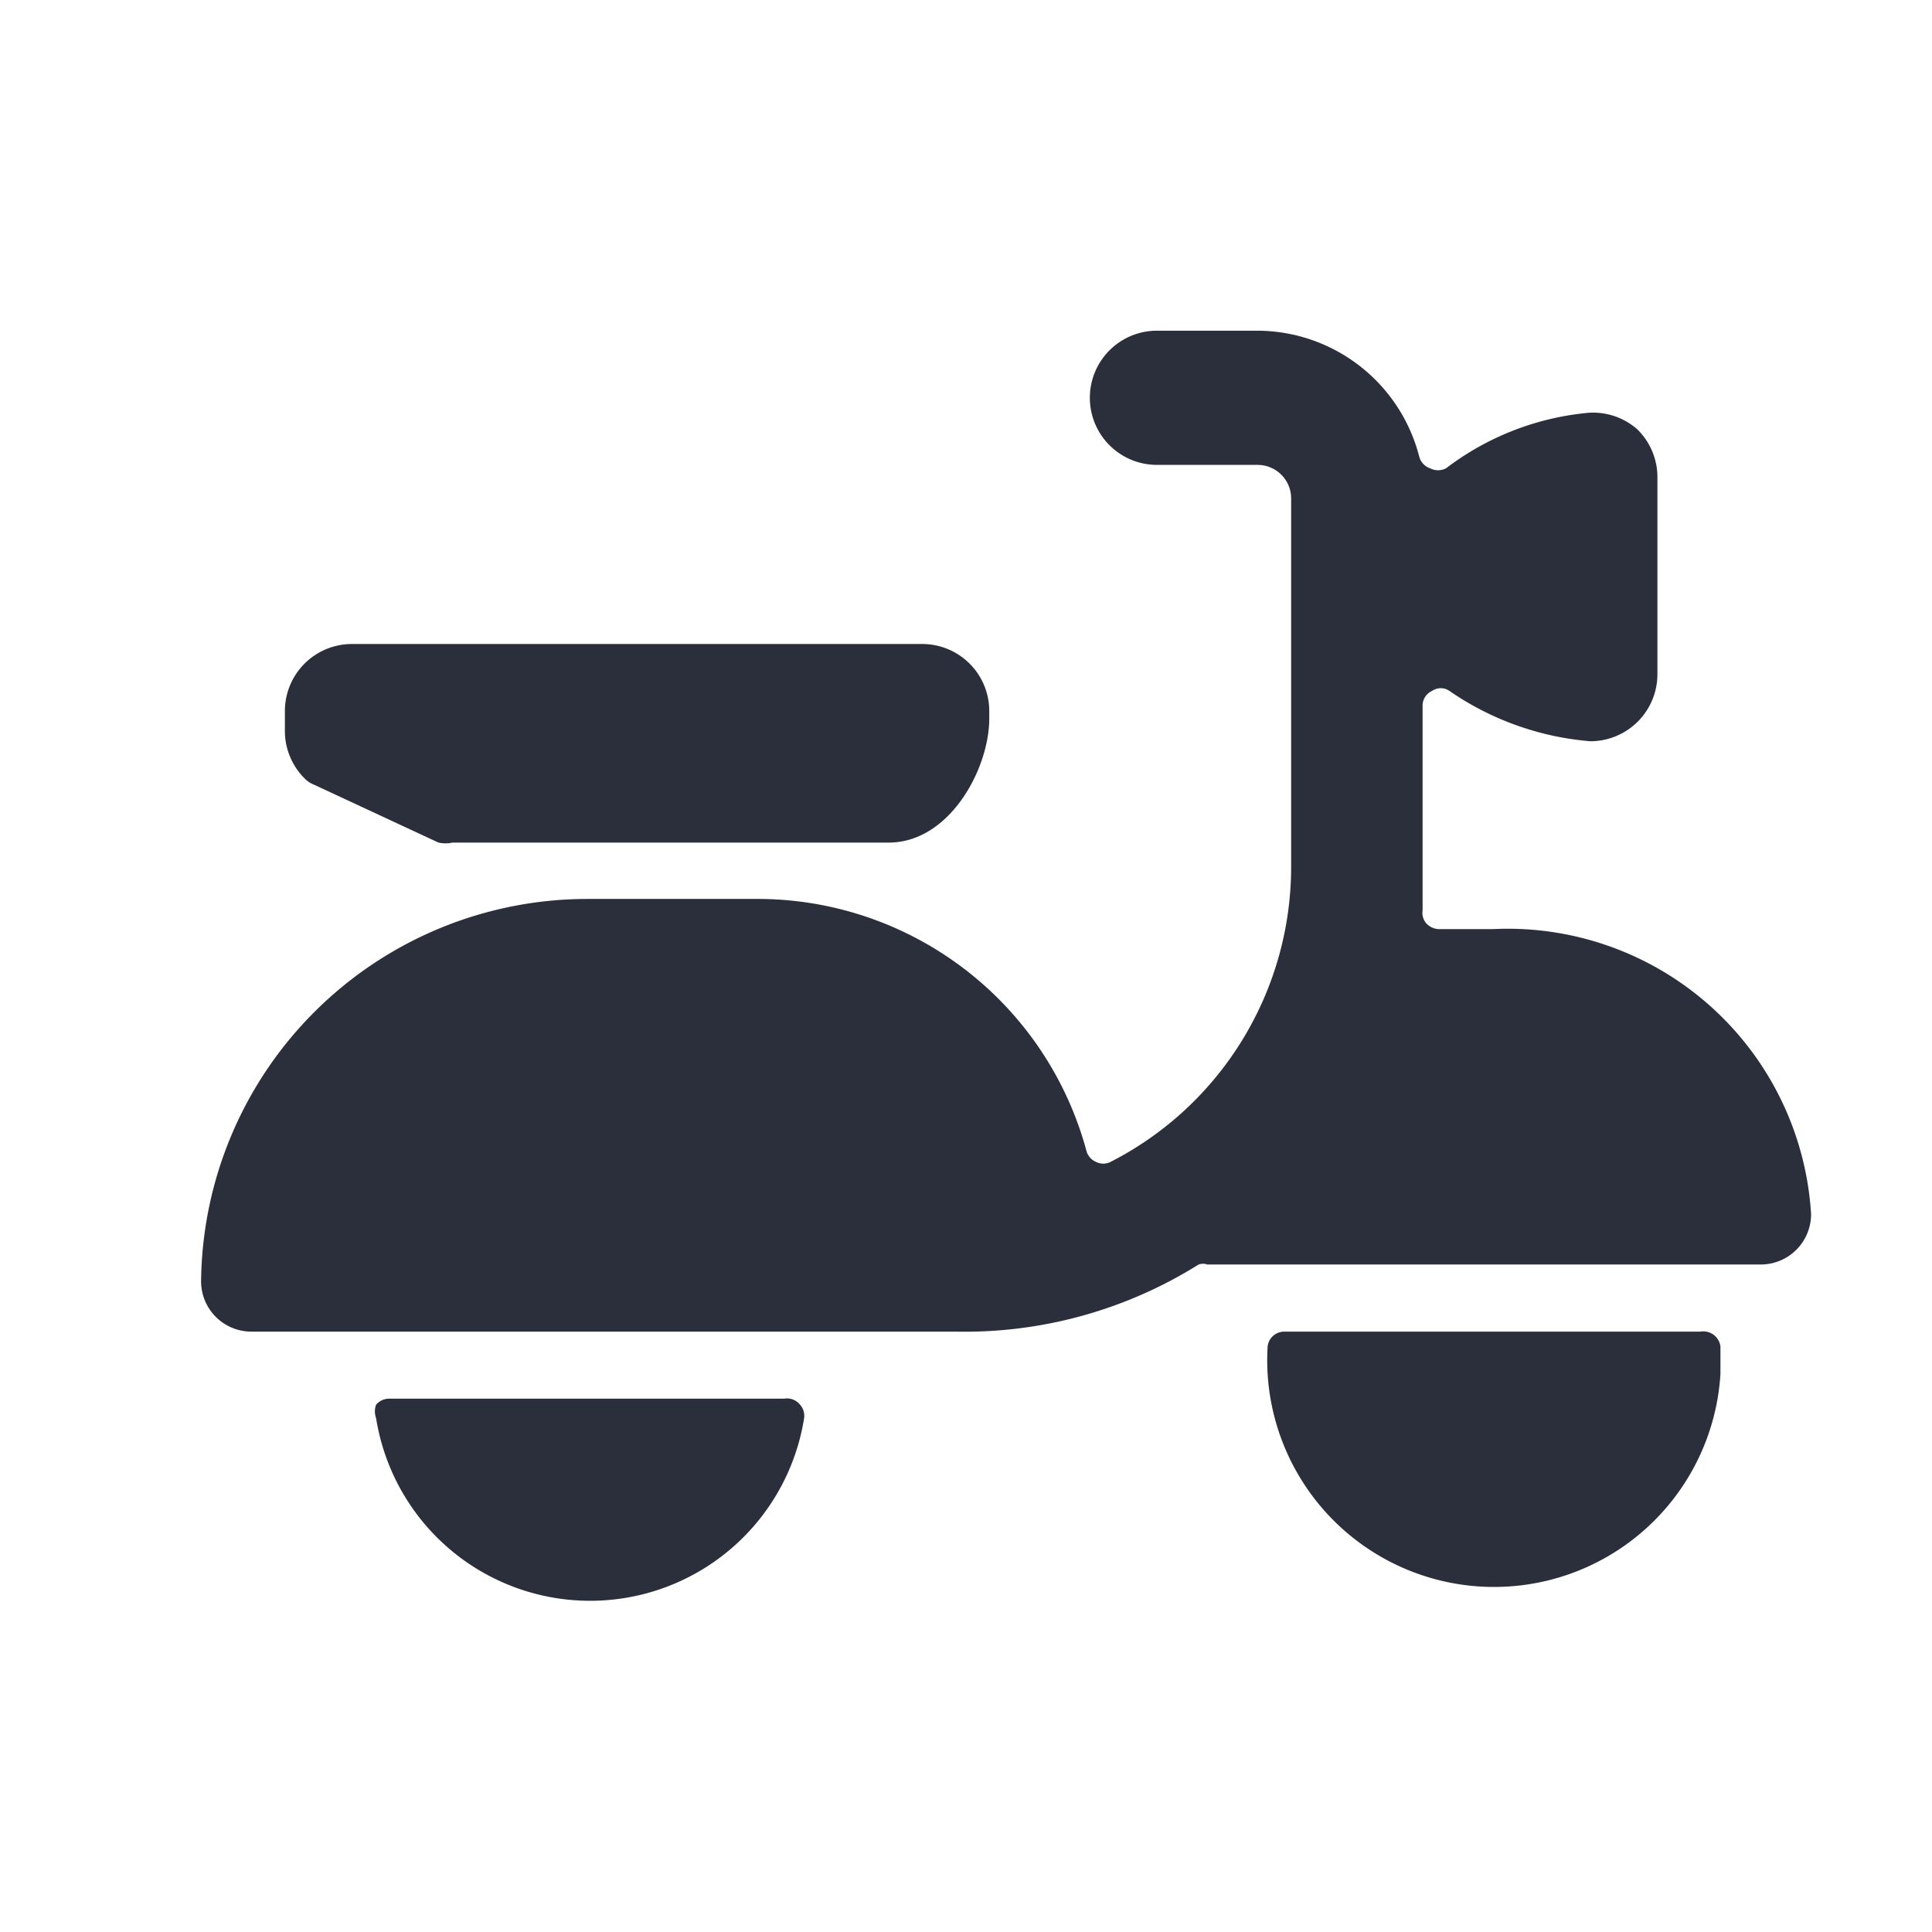
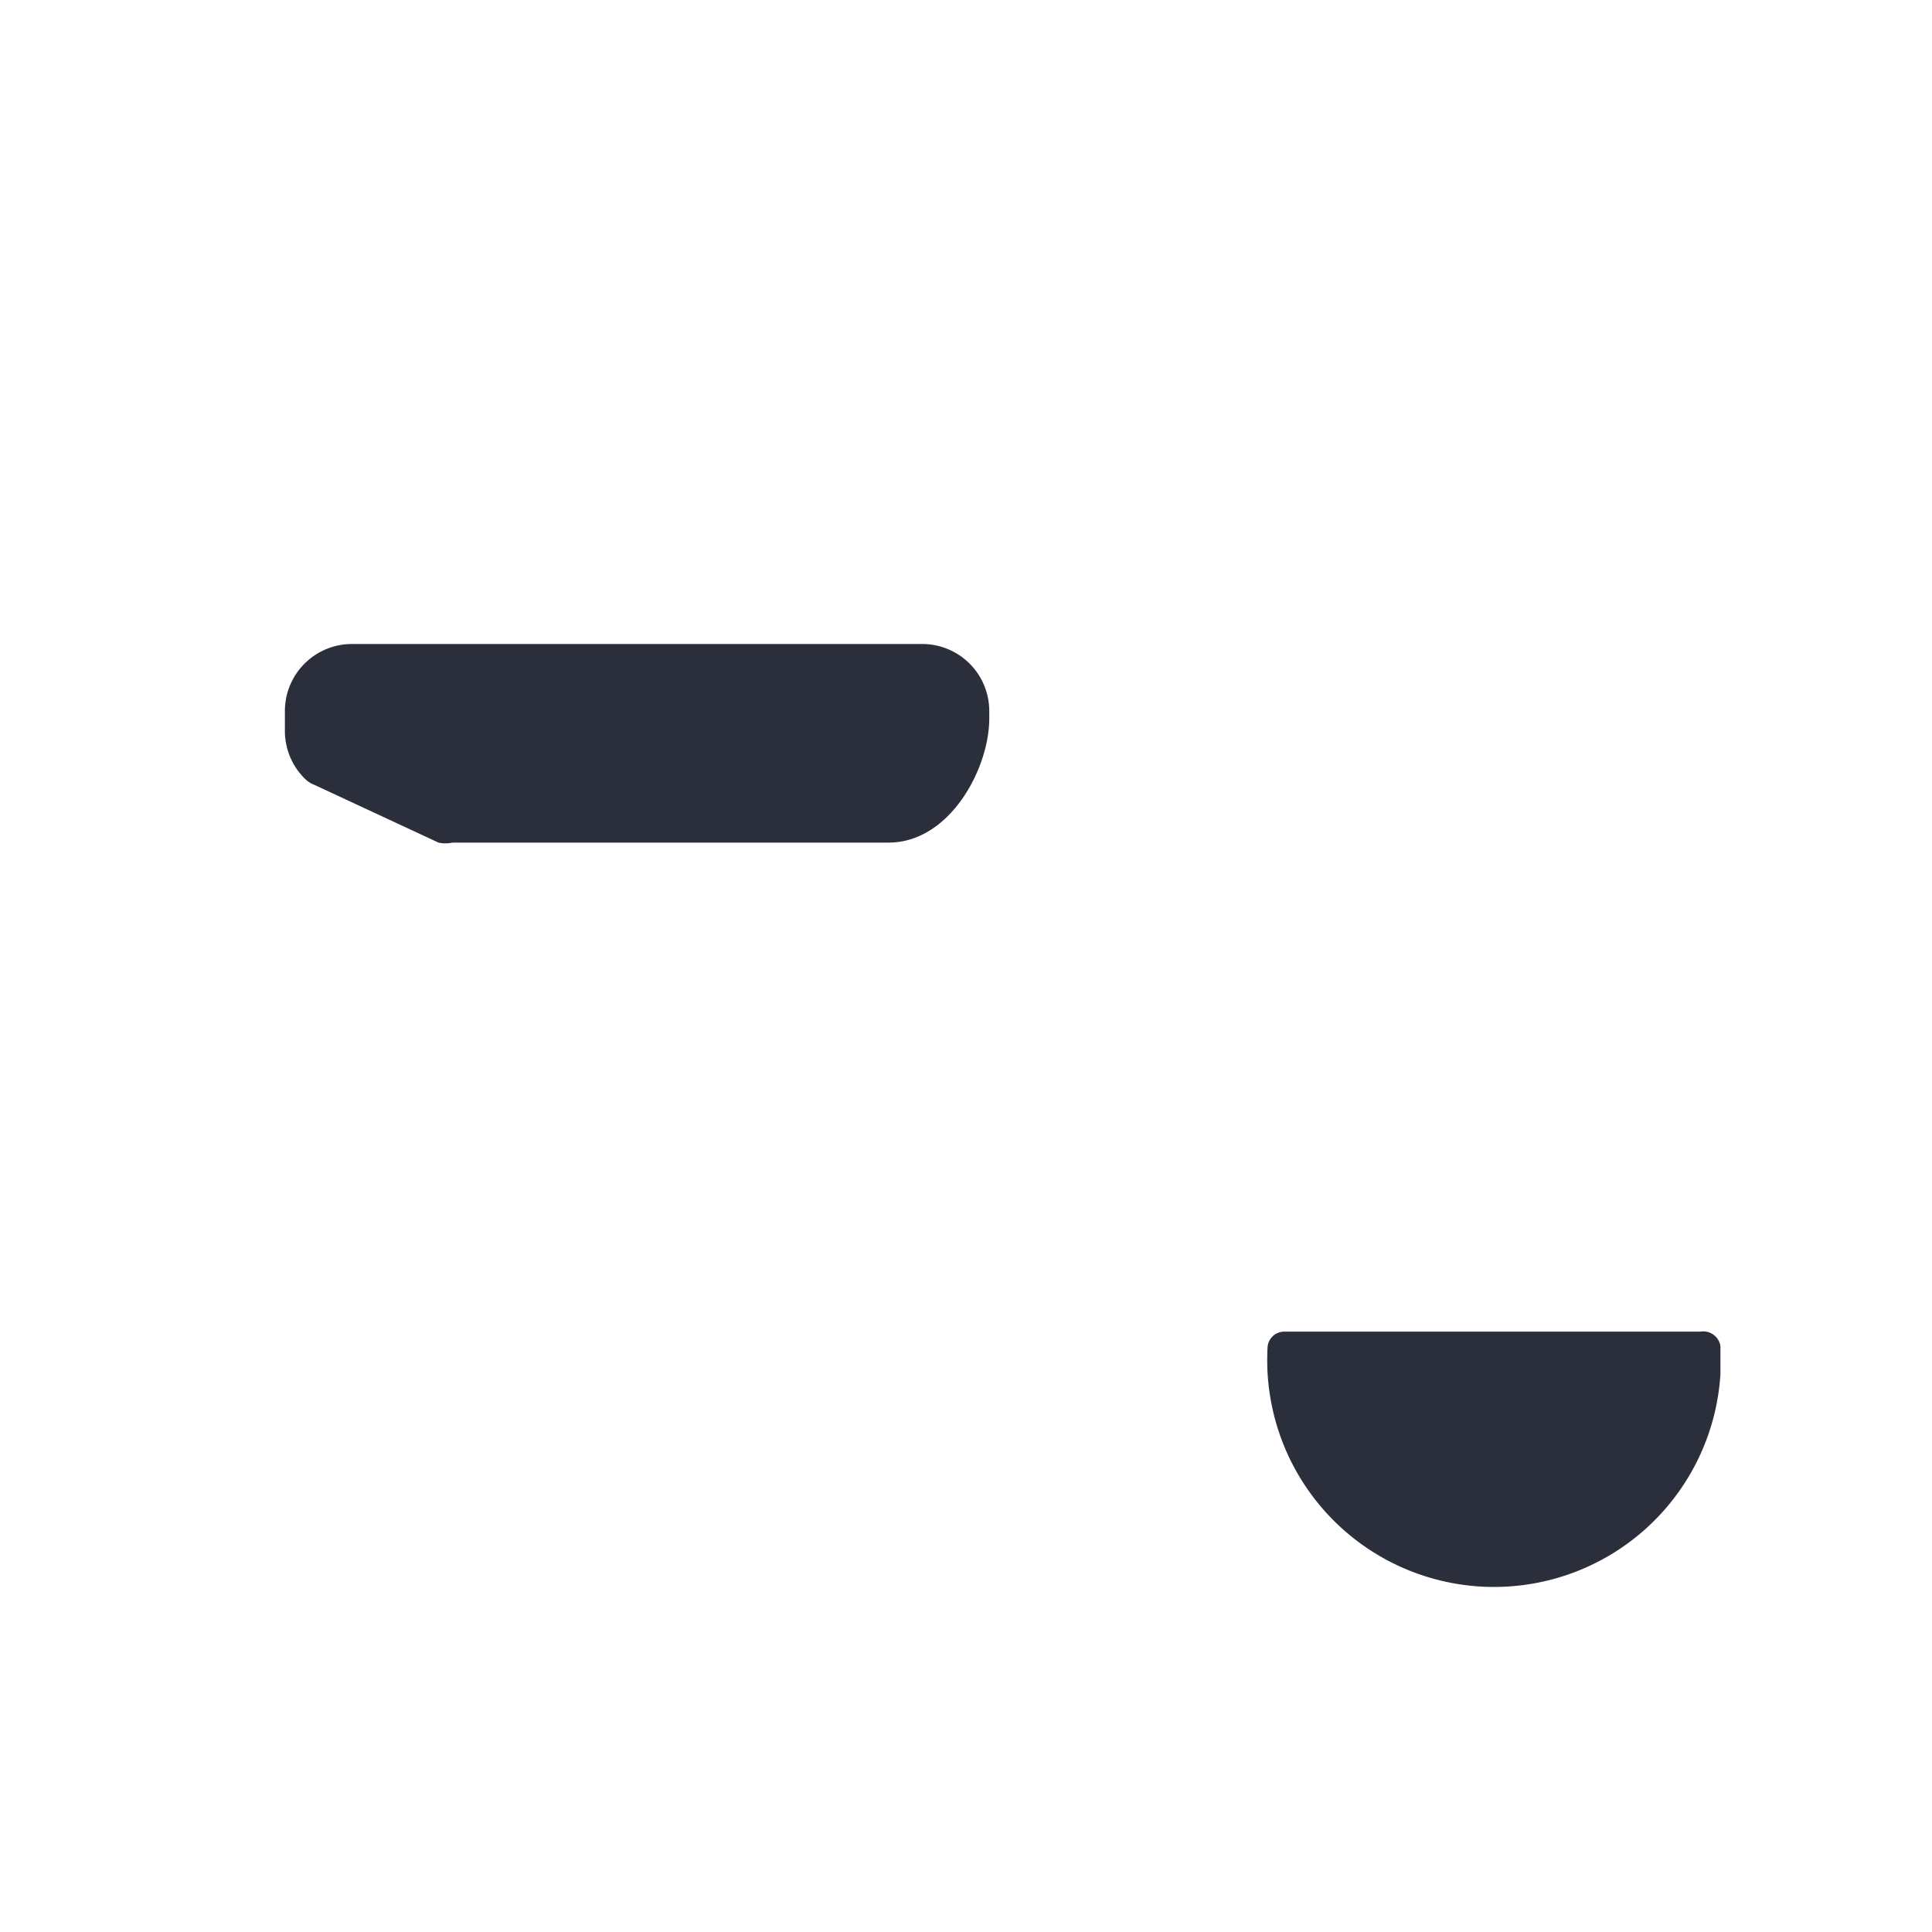
<svg xmlns="http://www.w3.org/2000/svg" width="24" height="24" viewBox="0 0 24 24" fill="none">
-   <path d="M3.906 9.75l1.541.717a.407.407 0 0 0 .175 0h5.417c.758 0 1.25-.917 1.25-1.542v-.092A.833.833 0 0 0 11.456 8H4.372a.833.833 0 0 0-.833.833v.242a.833.833 0 0 0 .242.592.333.333 0 0 0 .125.083zm17.216 6.792h-5.166a.208.208 0 0 0-.209.183 2.817 2.817 0 0 0 5.625.342v-.342a.215.215 0 0 0-.25-.183zm-11.383.833h-4.9a.21.21 0 0 0-.167.075.242.242 0 0 0 0 .167 2.692 2.692 0 0 0 5.317 0 .208.208 0 0 0-.05-.167.209.209 0 0 0-.2-.075z" fill="#2B2F3B" />
-   <path d="M18.539 11.542h-.658a.225.225 0 0 1-.159-.067.2.2 0 0 1-.05-.167V8.767a.2.2 0 0 1 .117-.184.191.191 0 0 1 .217 0 3.592 3.592 0 0 0 1.75.625.833.833 0 0 0 .833-.833V5.95a.834.834 0 0 0-.25-.617.833.833 0 0 0-.658-.2 3.433 3.433 0 0 0-1.717.684.217.217 0 0 1-.2 0 .208.208 0 0 1-.133-.142 2.083 2.083 0 0 0-2.009-1.567h-1.25a.833.833 0 1 0 0 1.667h1.25a.417.417 0 0 1 .417.417v4.583a4.116 4.116 0 0 1-2.242 3.658.2.2 0 0 1-.183 0 .207.207 0 0 1-.117-.133 4.233 4.233 0 0 0-4.125-3.133H7.29a4.8 4.8 0 0 0-4.792 4.75.625.625 0 0 0 .625.625h8.75a5.475 5.475 0 0 0 3.017-.834.166.166 0 0 1 .108 0h6.875a.625.625 0 0 0 .625-.625 3.775 3.775 0 0 0-3.958-3.541z" fill="#2B2F3B" />
+   <path d="M3.906 9.75l1.541.717a.407.407 0 0 0 .175 0h5.417c.758 0 1.25-.917 1.25-1.542v-.092A.833.833 0 0 0 11.456 8H4.372a.833.833 0 0 0-.833.833v.242a.833.833 0 0 0 .242.592.333.333 0 0 0 .125.083zm17.216 6.792h-5.166a.208.208 0 0 0-.209.183 2.817 2.817 0 0 0 5.625.342v-.342a.215.215 0 0 0-.25-.183zm-11.383.833h-4.9z" fill="#2B2F3B" />
</svg>